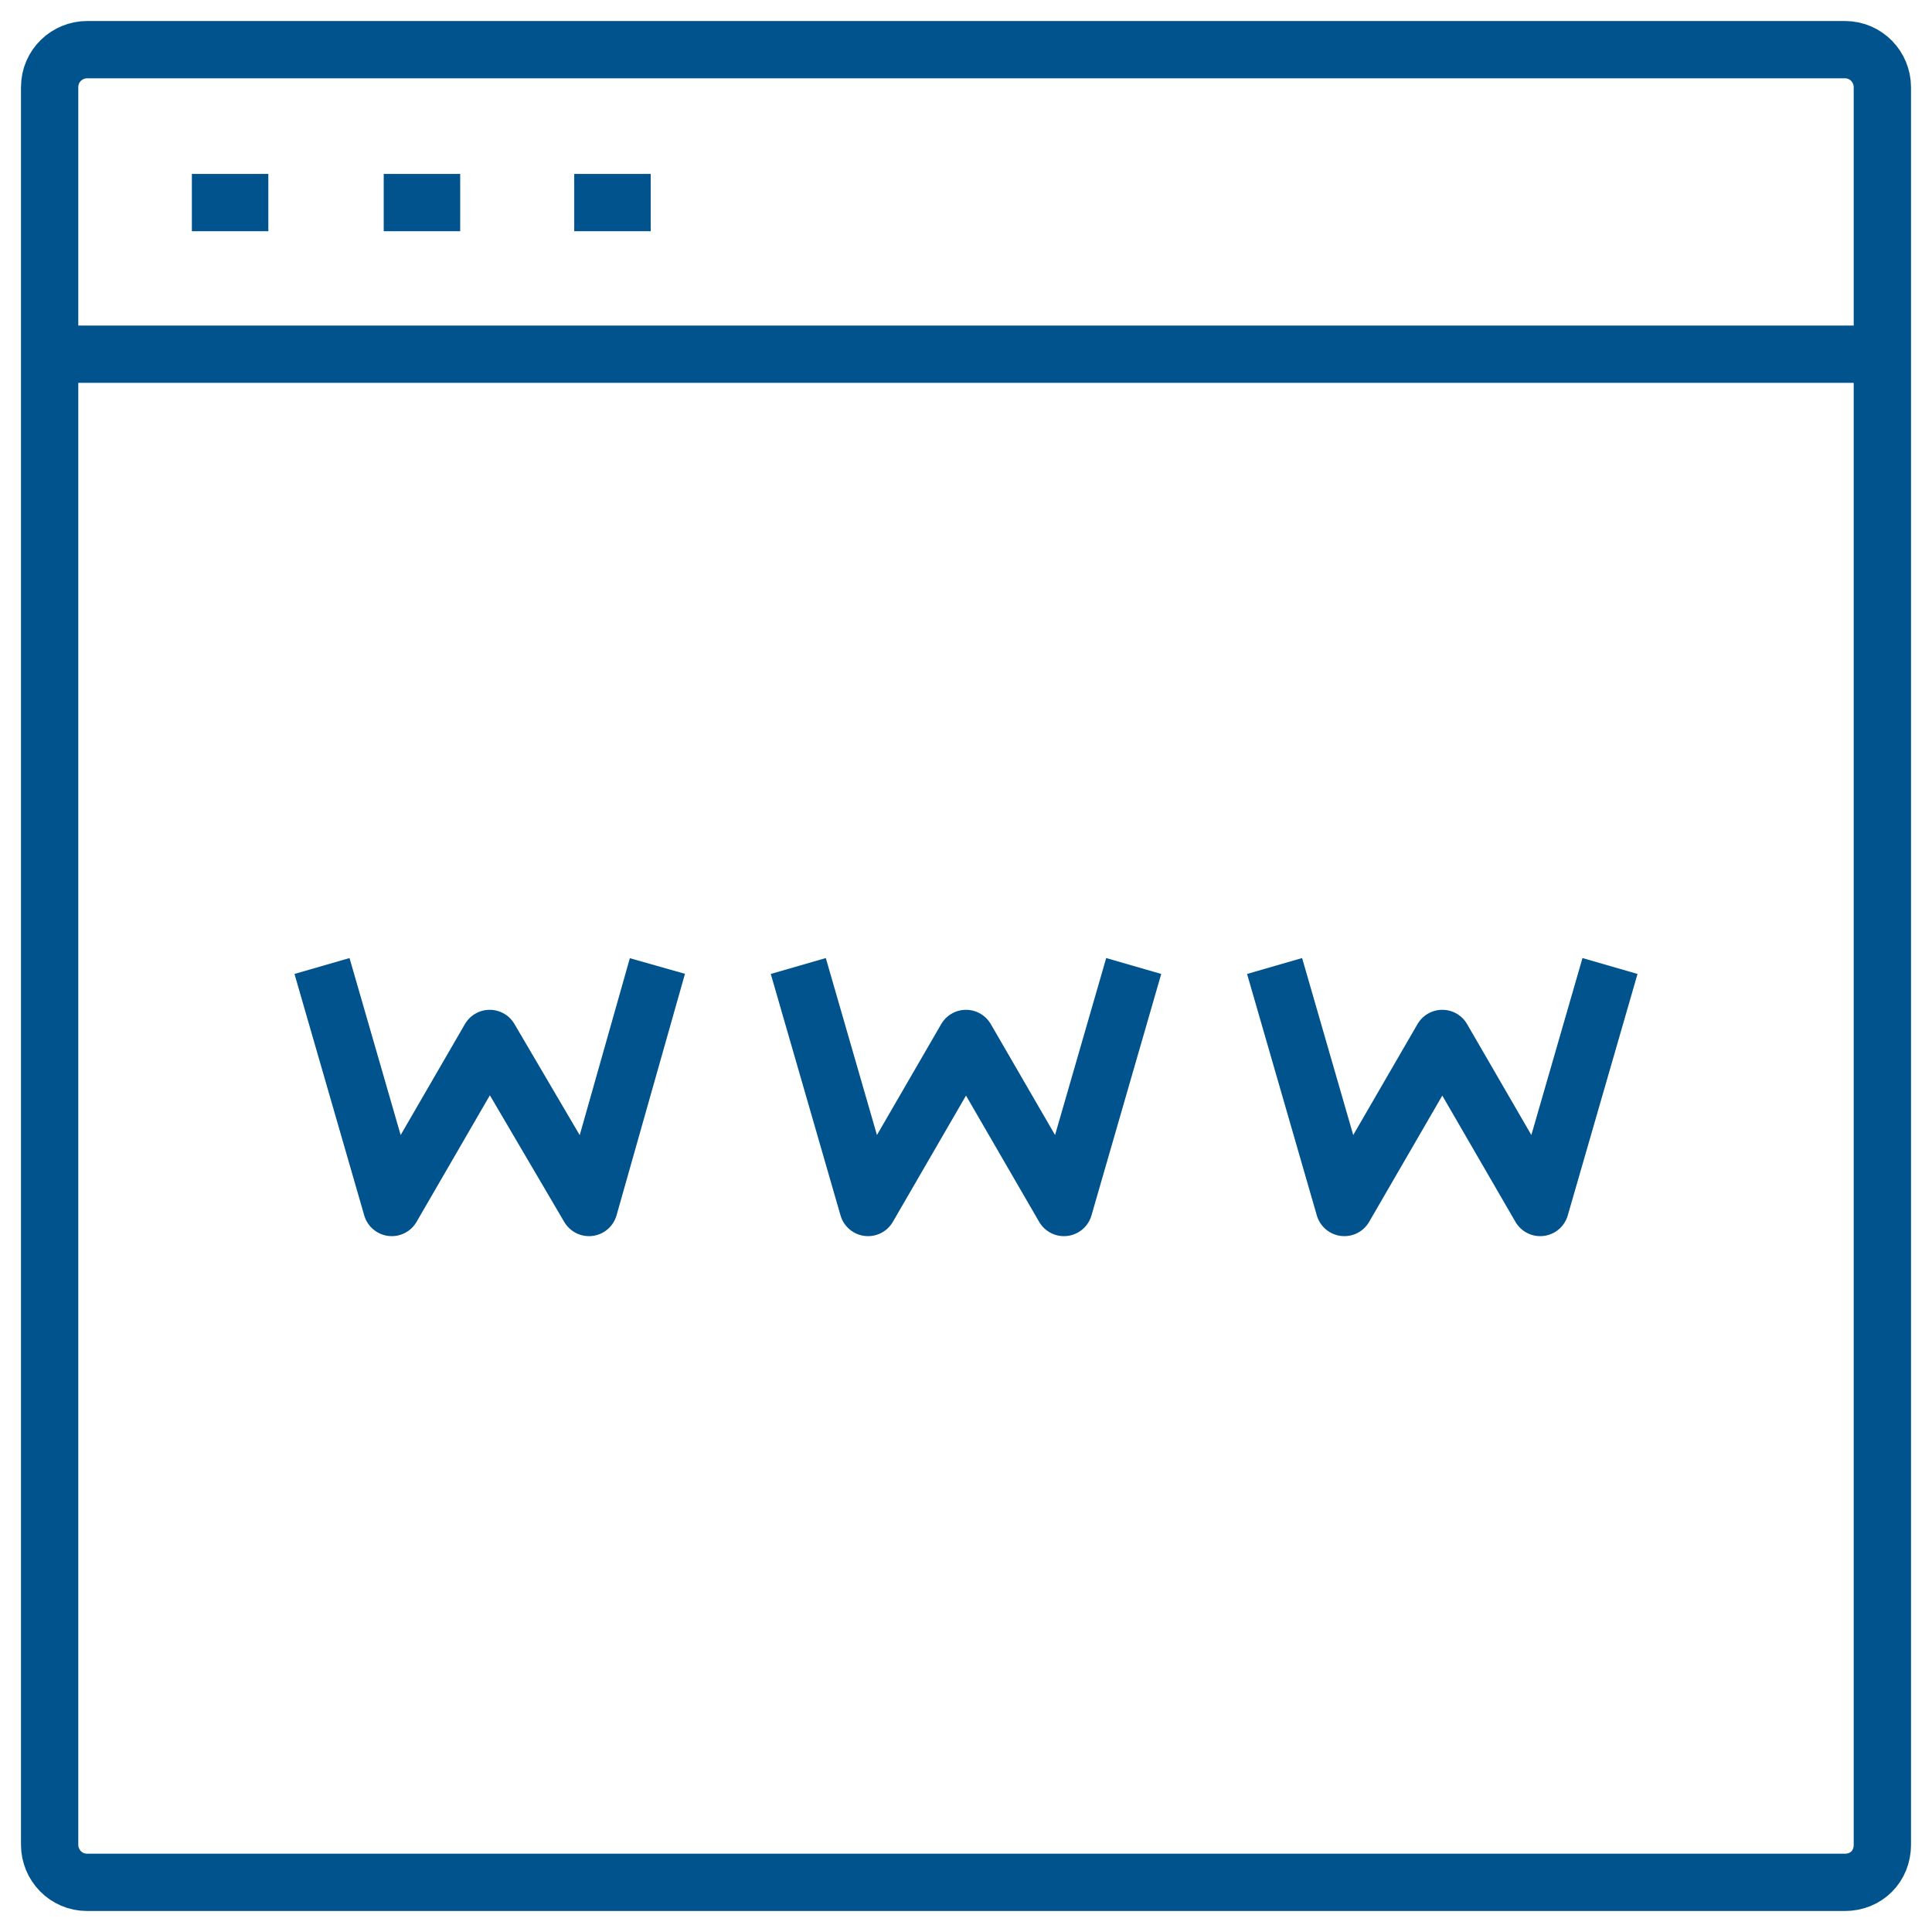
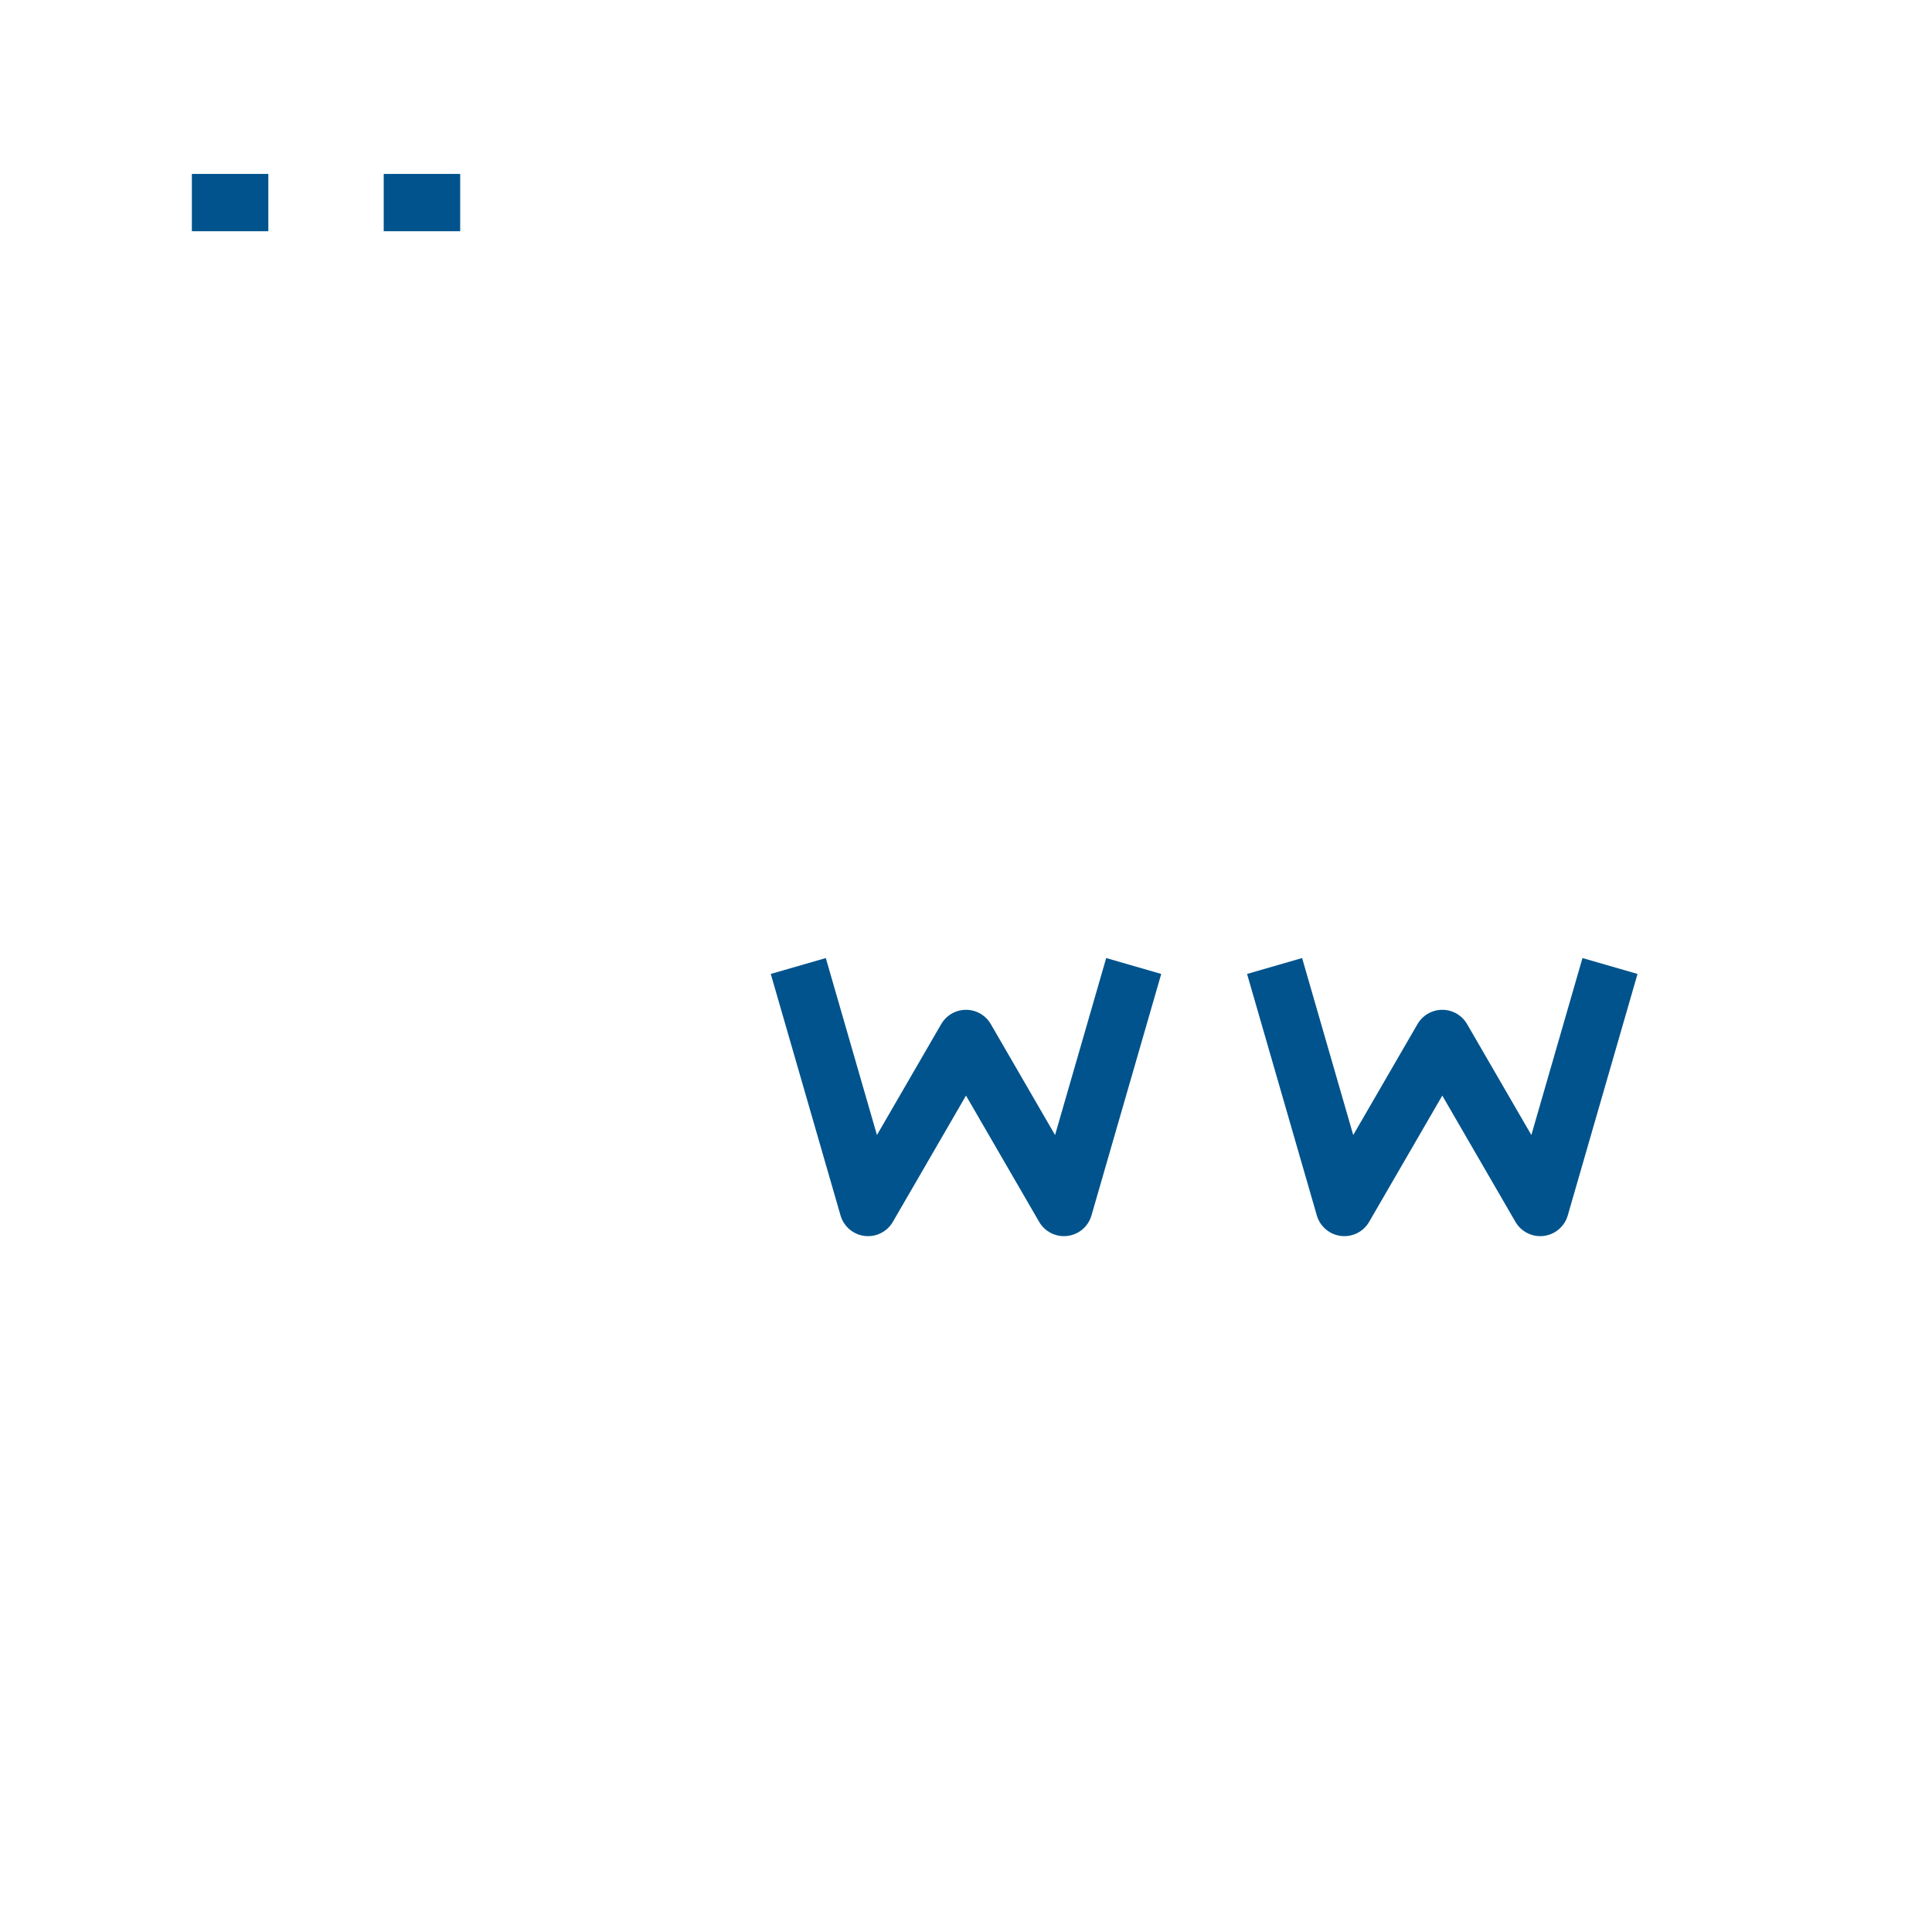
<svg xmlns="http://www.w3.org/2000/svg" version="1.1" id="Layer_1" x="0px" y="0px" viewBox="0 0 144 144" style="enable-background:new 0 0 144 144;" xml:space="preserve">
  <style type="text/css">
	.st0{fill:none;stroke:#00538C;stroke-width:4.27;stroke-linejoin:round;stroke-miterlimit:10;}
</style>
  <g id="Layer_1_00000101090343656337058070000017264781853196204716_">
</g>
  <g>
    <g>
-       <path class="st0" d="M137.5,140.3H6.5c-1.6,0-2.8-1.3-2.8-2.8V6.5c0-1.6,1.3-2.8,2.8-2.8h131c1.6,0,2.8,1.3,2.8,2.8v131    C140.3,139.1,139.1,140.3,137.5,140.3z" />
-       <line class="st0" x1="3.7" y1="26.4" x2="140.3" y2="26.4" />
-       <line class="st0" x1="42.8" y1="15.1" x2="48.5" y2="15.1" />
      <line class="st0" x1="14.3" y1="15.1" x2="20" y2="15.1" />
      <line class="st0" x1="28.6" y1="15.1" x2="34.3" y2="15.1" />
    </g>
    <g>
      <g>
        <g>
          <polyline class="st0" points="59.5,72 64.7,90 72,77.4 79.3,90 84.5,72     " />
        </g>
      </g>
      <g>
        <g>
          <polyline class="st0" points="95,72 100.2,90 107.5,77.4 114.8,90 120,72     " />
        </g>
      </g>
      <g>
        <g>
-           <polyline class="st0" points="24,72 29.2,90 36.5,77.4 43.9,90 49,72     " />
-         </g>
+           </g>
      </g>
    </g>
  </g>
</svg>